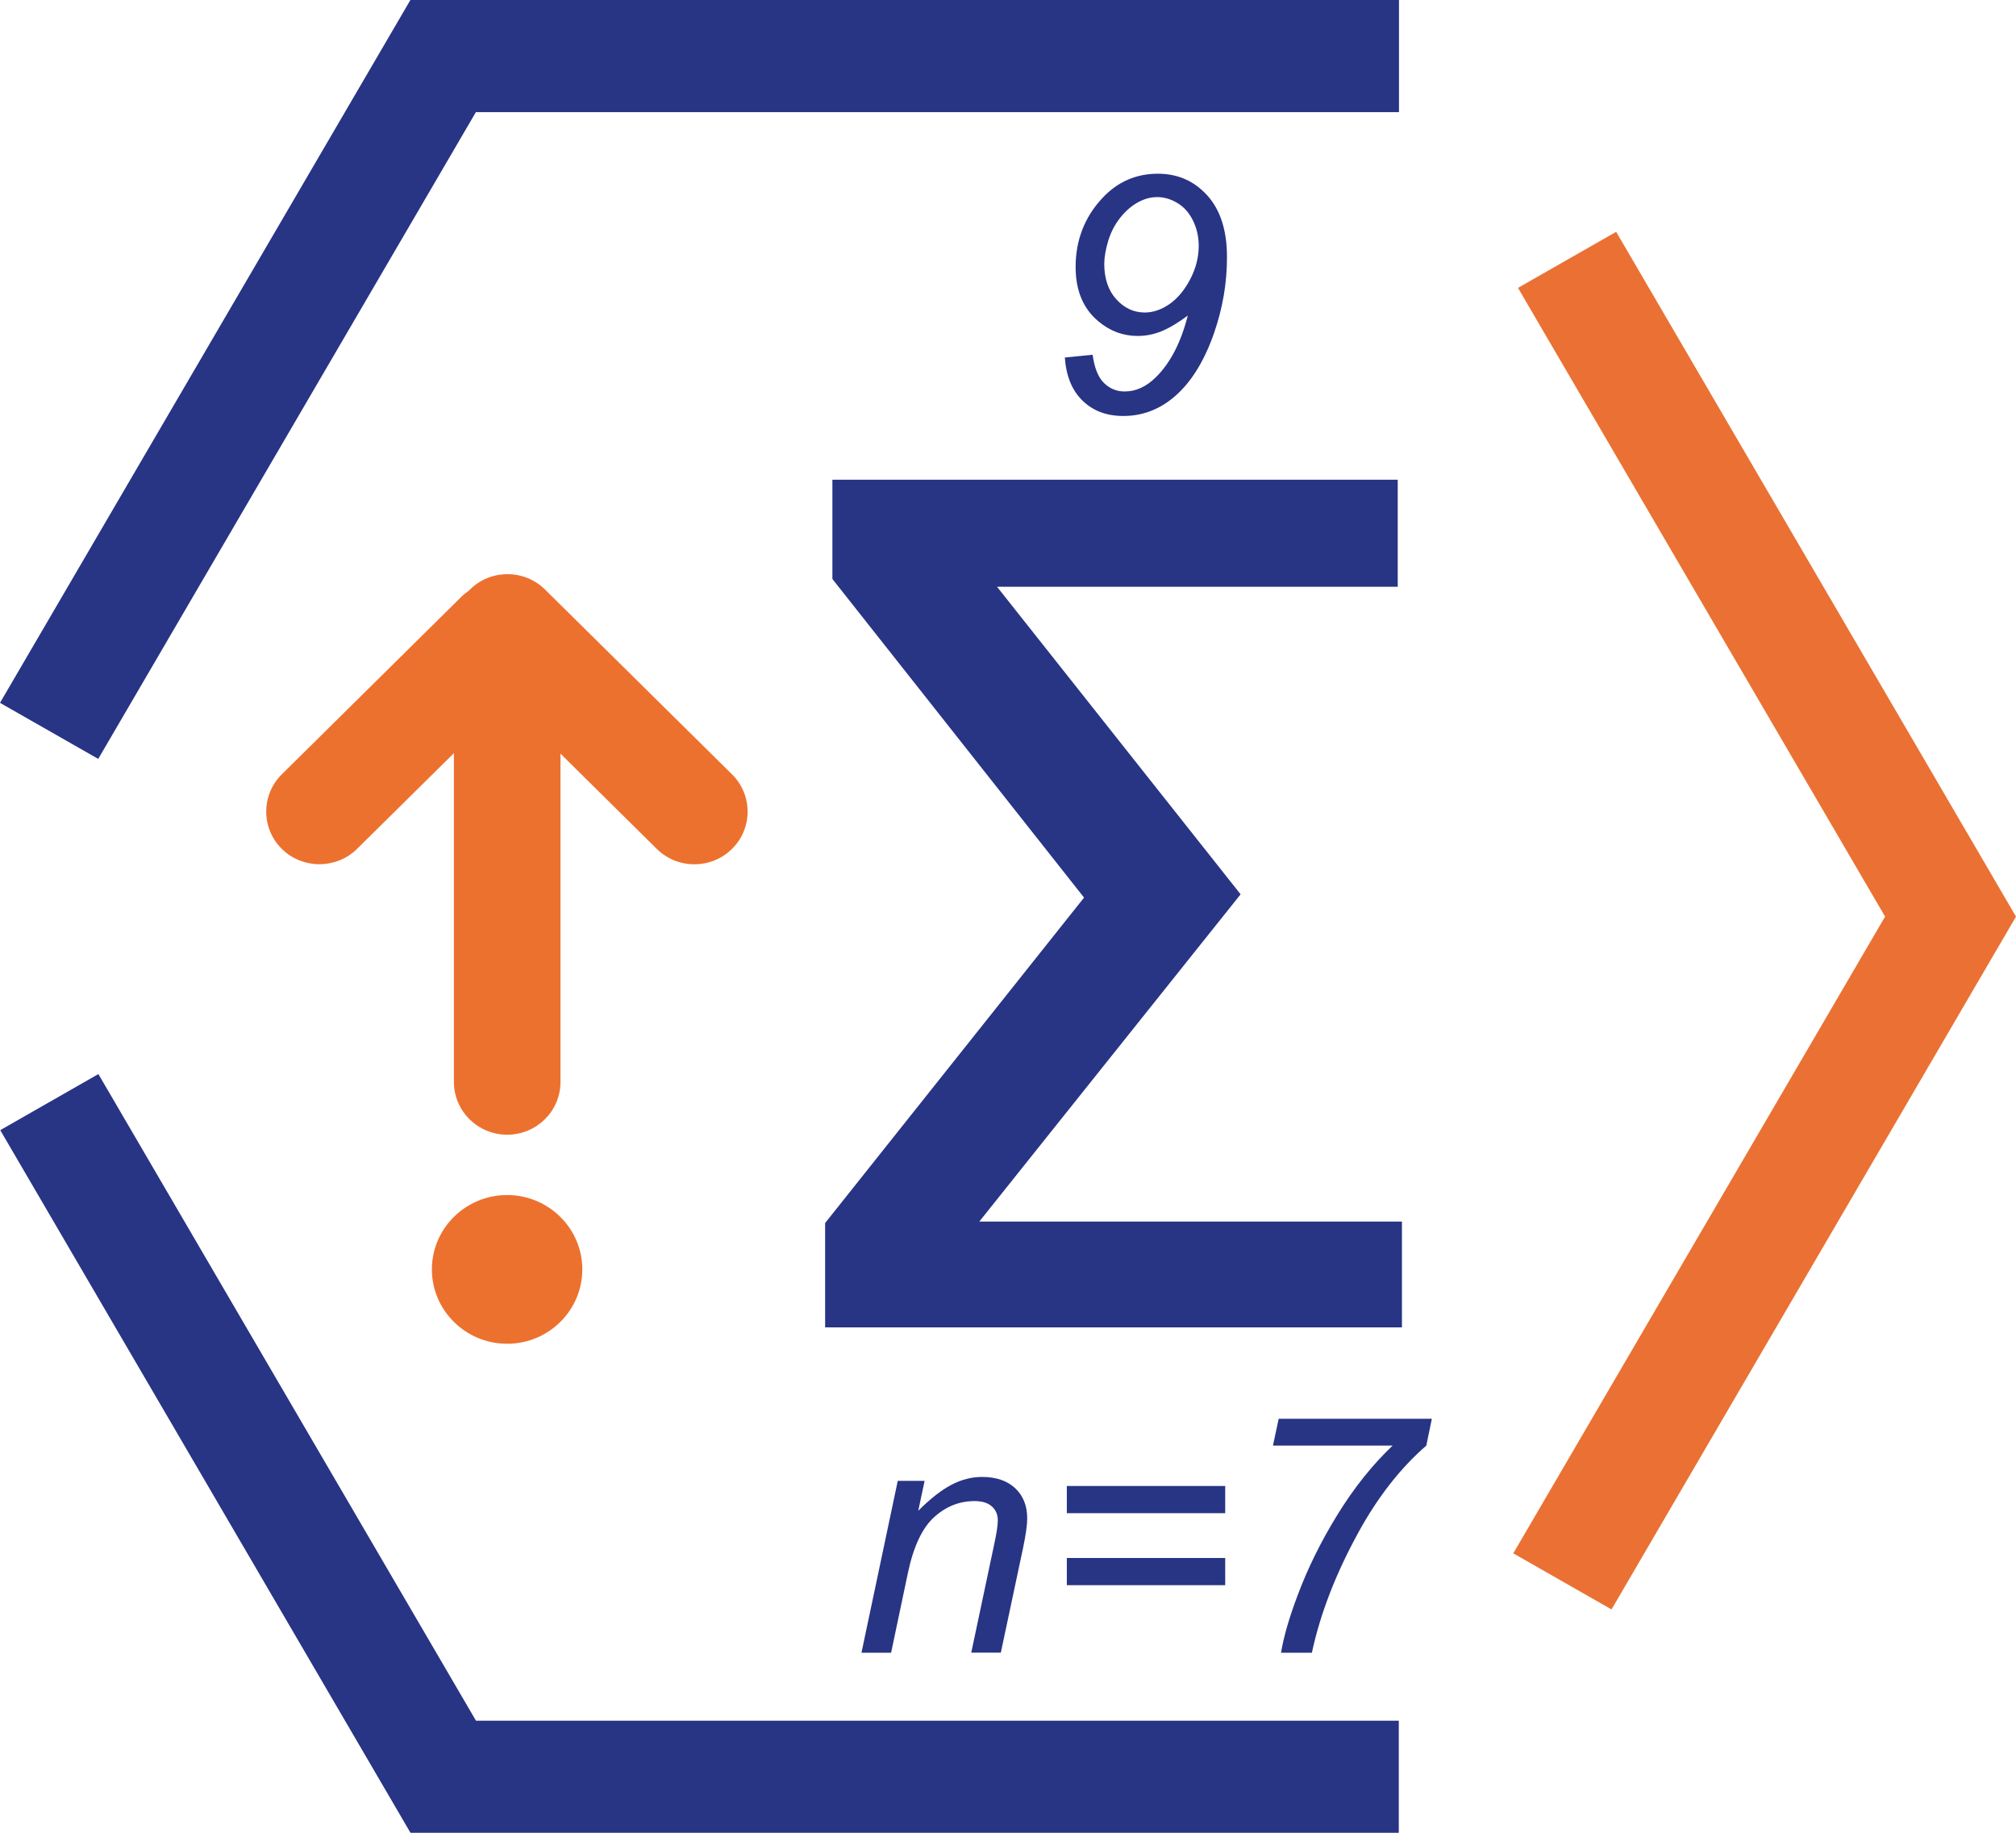
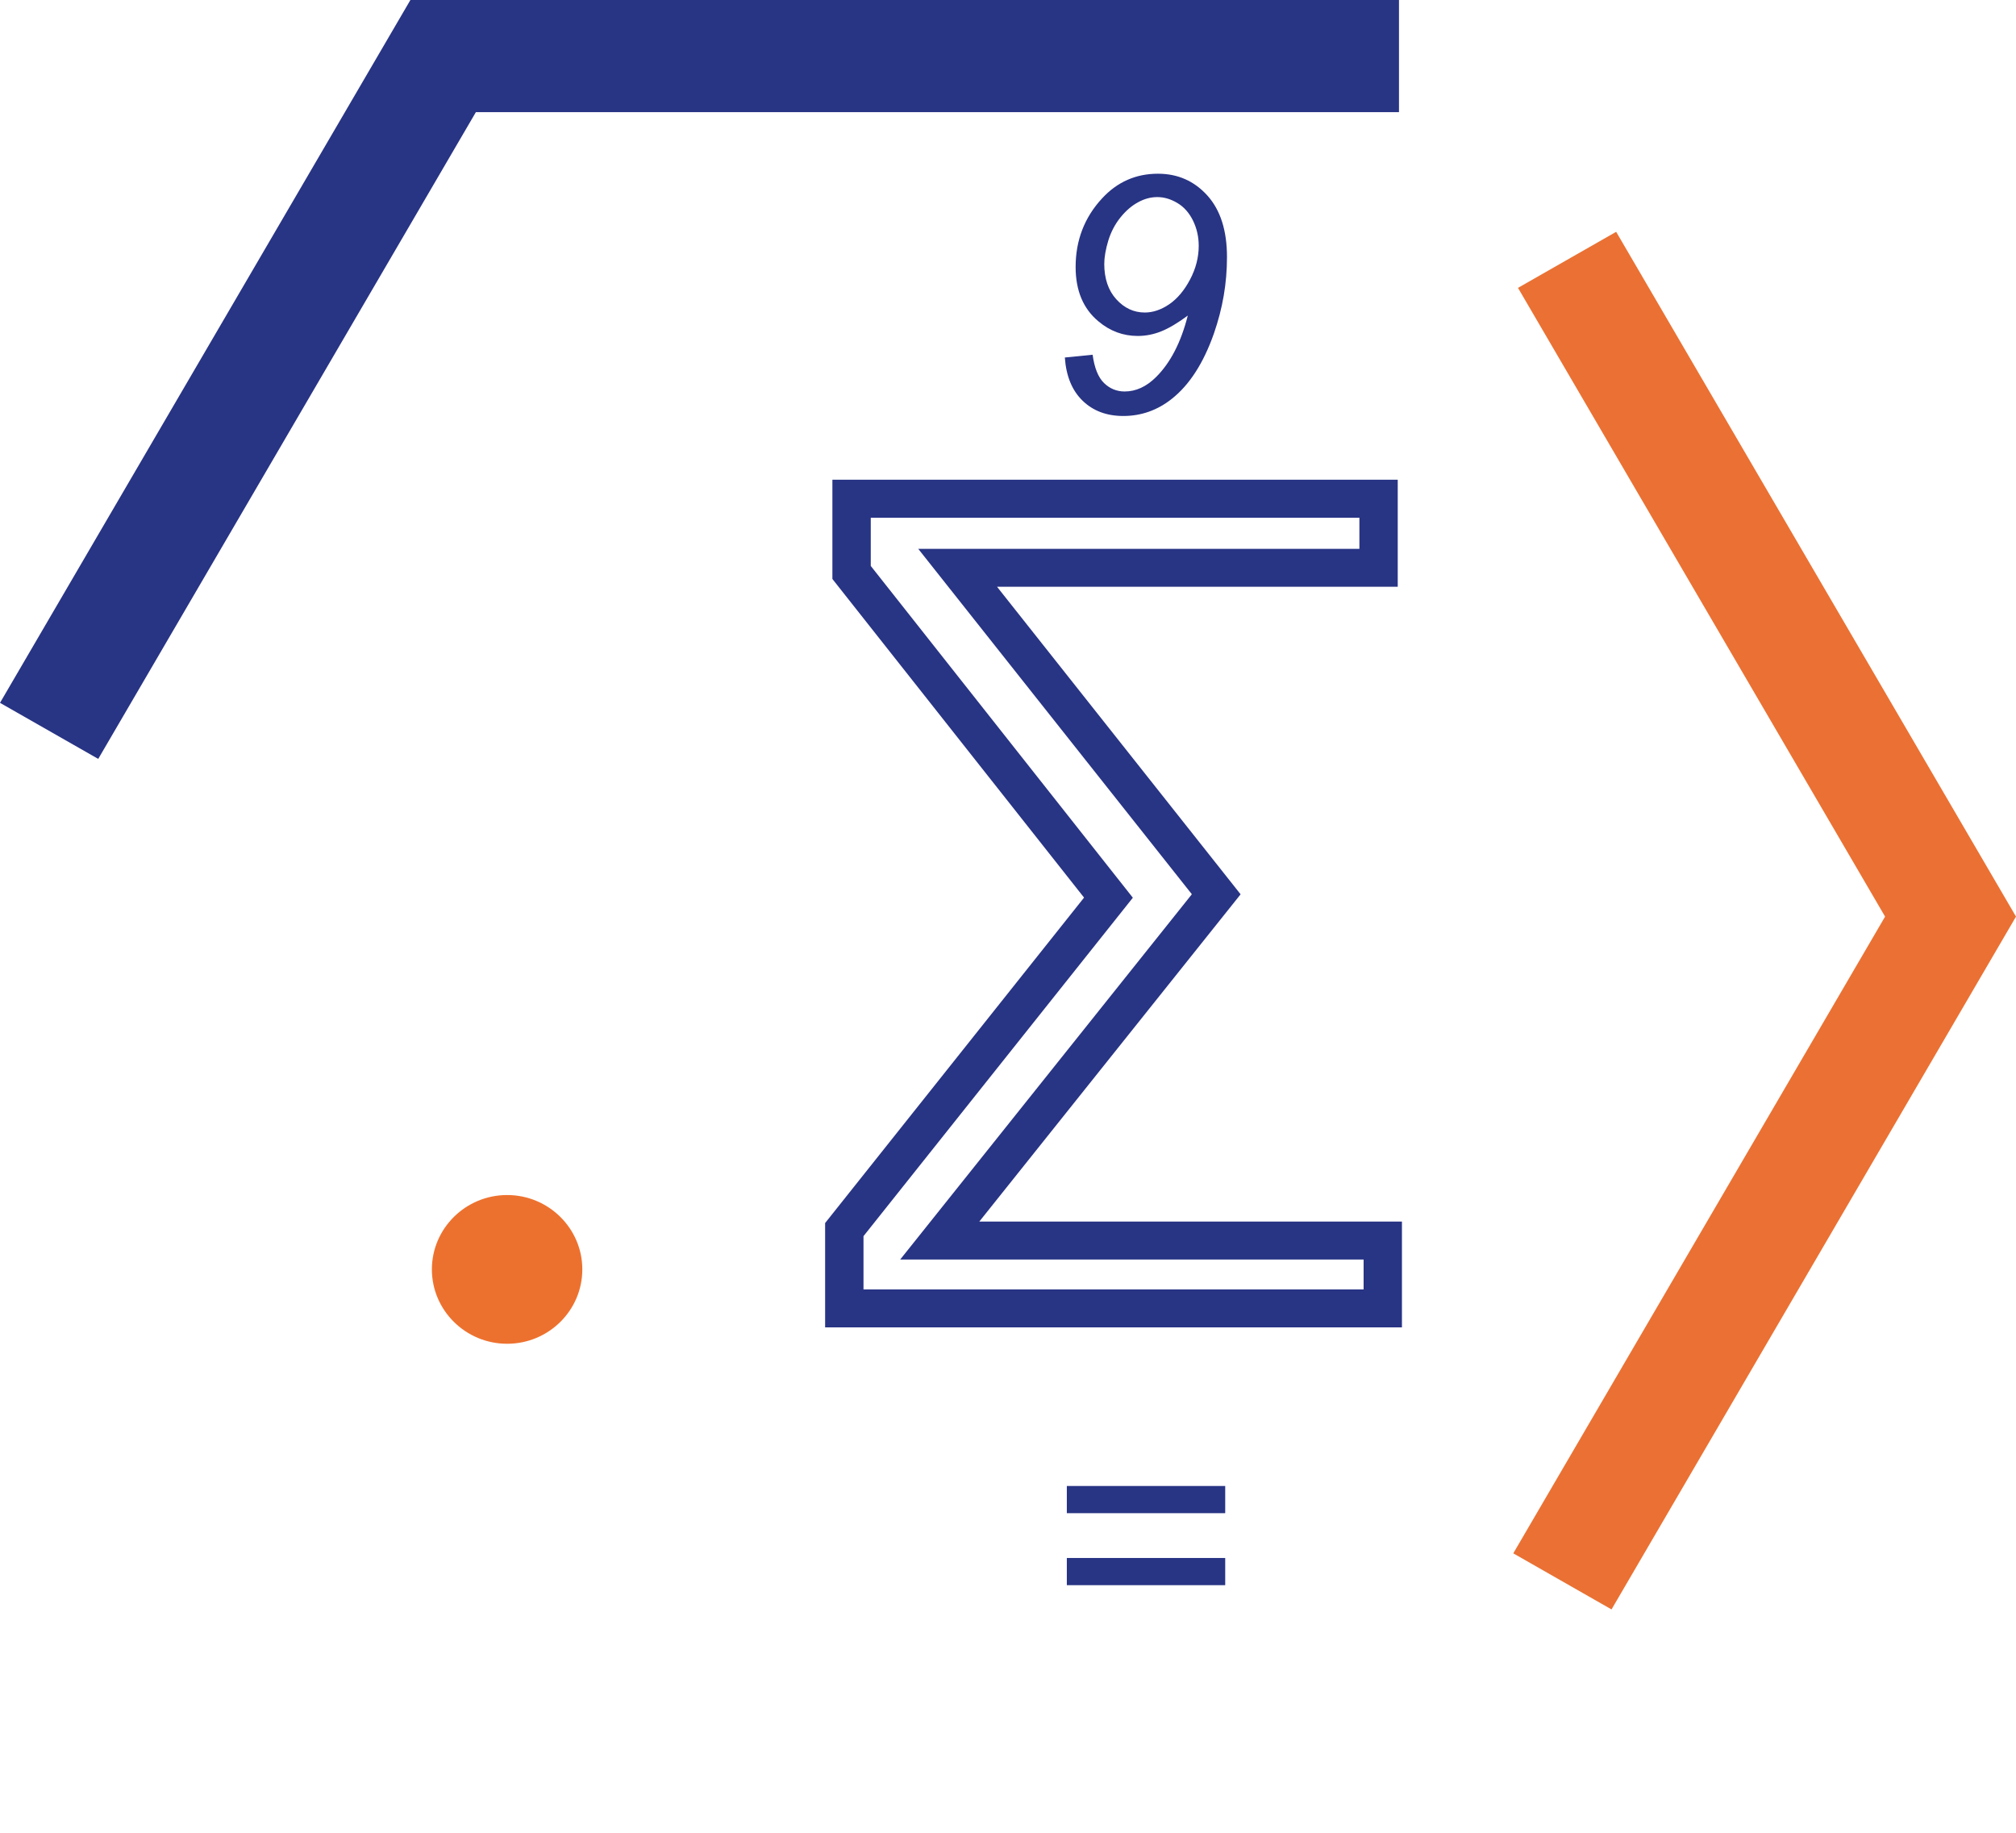
<svg xmlns="http://www.w3.org/2000/svg" width="66" height="60" fill="none">
  <path d="M52.758 52.688L49.542 50.852L61.714 30.007L49.696 9.424L52.91 7.589L66 30.007L52.758 52.688Z" fill="#EA7133" />
-   <path d="M45.794 60H13.438L0.008 36.998L3.221 35.162L15.582 56.33H45.794V60Z" fill="#283484" />
  <path d="M3.216 24.844L0 23.009L13.436 0H45.8V3.672H15.579L3.216 24.844Z" fill="#283484" />
-   <path d="M23.965 25.35L17.847 19.303C17.518 18.977 17.082 18.797 16.614 18.797C16.146 18.797 15.71 18.977 15.382 19.303C15.372 19.312 15.367 19.322 15.357 19.332C15.266 19.395 15.179 19.462 15.098 19.543L9.225 25.35C8.546 26.023 8.546 27.116 9.225 27.789C9.565 28.125 10.012 28.292 10.457 28.292C10.901 28.292 11.351 28.125 11.69 27.789L14.86 24.657V35.422C14.86 36.372 15.64 37.147 16.604 37.147C17.568 37.147 18.349 36.374 18.349 35.422V24.673L21.5 27.789C21.829 28.115 22.268 28.294 22.733 28.294C23.197 28.294 23.637 28.115 23.966 27.789C24.645 27.117 24.645 26.024 23.966 25.35" fill="#ED712E" />
  <path d="M16.602 39.122C15.244 39.122 14.139 40.215 14.139 41.556C14.139 42.898 15.244 43.991 16.602 43.991C17.961 43.991 19.064 42.9 19.064 41.556C19.064 40.214 17.959 39.122 16.602 39.122Z" fill="#ED712E" />
  <path d="M34.859 11.704L35.77 11.613C35.83 12.048 35.955 12.357 36.144 12.54C36.334 12.724 36.559 12.816 36.819 12.816C37.19 12.816 37.534 12.657 37.852 12.339C38.32 11.873 38.664 11.204 38.886 10.331C38.561 10.572 38.273 10.743 38.022 10.845C37.769 10.947 37.513 10.998 37.248 10.998C36.769 10.998 36.341 10.84 35.963 10.522C35.464 10.109 35.214 9.515 35.214 8.741C35.214 7.866 35.504 7.115 36.083 6.491C36.579 5.955 37.188 5.687 37.909 5.687C38.558 5.687 39.097 5.925 39.527 6.401C39.955 6.876 40.169 7.548 40.169 8.415C40.169 9.283 40.026 10.094 39.742 10.915C39.402 11.883 38.944 12.596 38.365 13.055C37.894 13.43 37.363 13.618 36.774 13.618C36.231 13.618 35.786 13.452 35.442 13.118C35.097 12.784 34.904 12.313 34.861 11.707L34.859 11.704ZM36.151 8.631C36.151 9.117 36.282 9.507 36.544 9.796C36.807 10.086 37.118 10.231 37.479 10.231C37.747 10.231 38.014 10.14 38.278 9.961C38.541 9.78 38.769 9.512 38.959 9.153C39.149 8.794 39.244 8.425 39.244 8.048C39.244 7.752 39.181 7.476 39.056 7.22C38.931 6.967 38.761 6.774 38.545 6.646C38.328 6.516 38.11 6.452 37.889 6.452C37.667 6.452 37.464 6.509 37.256 6.623C37.048 6.735 36.857 6.901 36.68 7.12C36.504 7.339 36.372 7.591 36.284 7.874C36.198 8.159 36.153 8.41 36.153 8.629L36.151 8.631Z" fill="#283484" />
-   <path d="M28.203 54.105L29.391 48.479H30.27L30.062 49.458C30.445 49.075 30.801 48.793 31.132 48.616C31.464 48.44 31.803 48.351 32.151 48.351C32.612 48.351 32.973 48.474 33.236 48.721C33.499 48.968 33.629 49.299 33.629 49.712C33.629 49.921 33.583 50.25 33.489 50.696L32.765 54.103H31.797L32.552 50.538C32.627 50.192 32.666 49.937 32.666 49.769C32.666 49.583 32.6 49.43 32.471 49.315C32.341 49.198 32.151 49.141 31.905 49.141C31.409 49.141 30.966 49.317 30.578 49.671C30.19 50.024 29.906 50.63 29.724 51.488L29.173 54.105H28.203Z" fill="#283484" />
  <path d="M40.111 49.537H34.926V48.647H40.111V49.537ZM40.111 51.894H34.926V51.004H40.111V51.894Z" fill="#283484" />
-   <path d="M41.939 54.105C42.024 53.581 42.207 52.954 42.485 52.218C42.816 51.333 43.252 50.452 43.791 49.578C44.331 48.704 44.93 47.954 45.591 47.325H41.674L41.862 46.446H46.876L46.694 47.325C45.846 48.062 45.101 49.014 44.465 50.179C43.727 51.525 43.221 52.834 42.949 54.105H41.937H41.939Z" fill="#283484" />
-   <path d="M27.878 16.327H45.131V18.588H31.352L39.818 29.277L30.766 40.612H45.271V42.832H27.642V40.253L36.289 29.387L27.88 18.741V16.329L27.878 16.327Z" fill="#283484" />
  <path d="M45.899 43.454H27.013V40.039L35.49 29.385L27.251 18.954V15.705H45.759V19.209H32.641L40.615 29.277L32.061 39.99H45.897V43.453L45.899 43.454ZM28.269 42.212H44.642V41.234H29.47L39.019 29.275L30.062 17.968H44.504V16.949H28.507V18.527L37.087 29.389L28.269 40.468V42.212Z" fill="#283484" />
</svg>